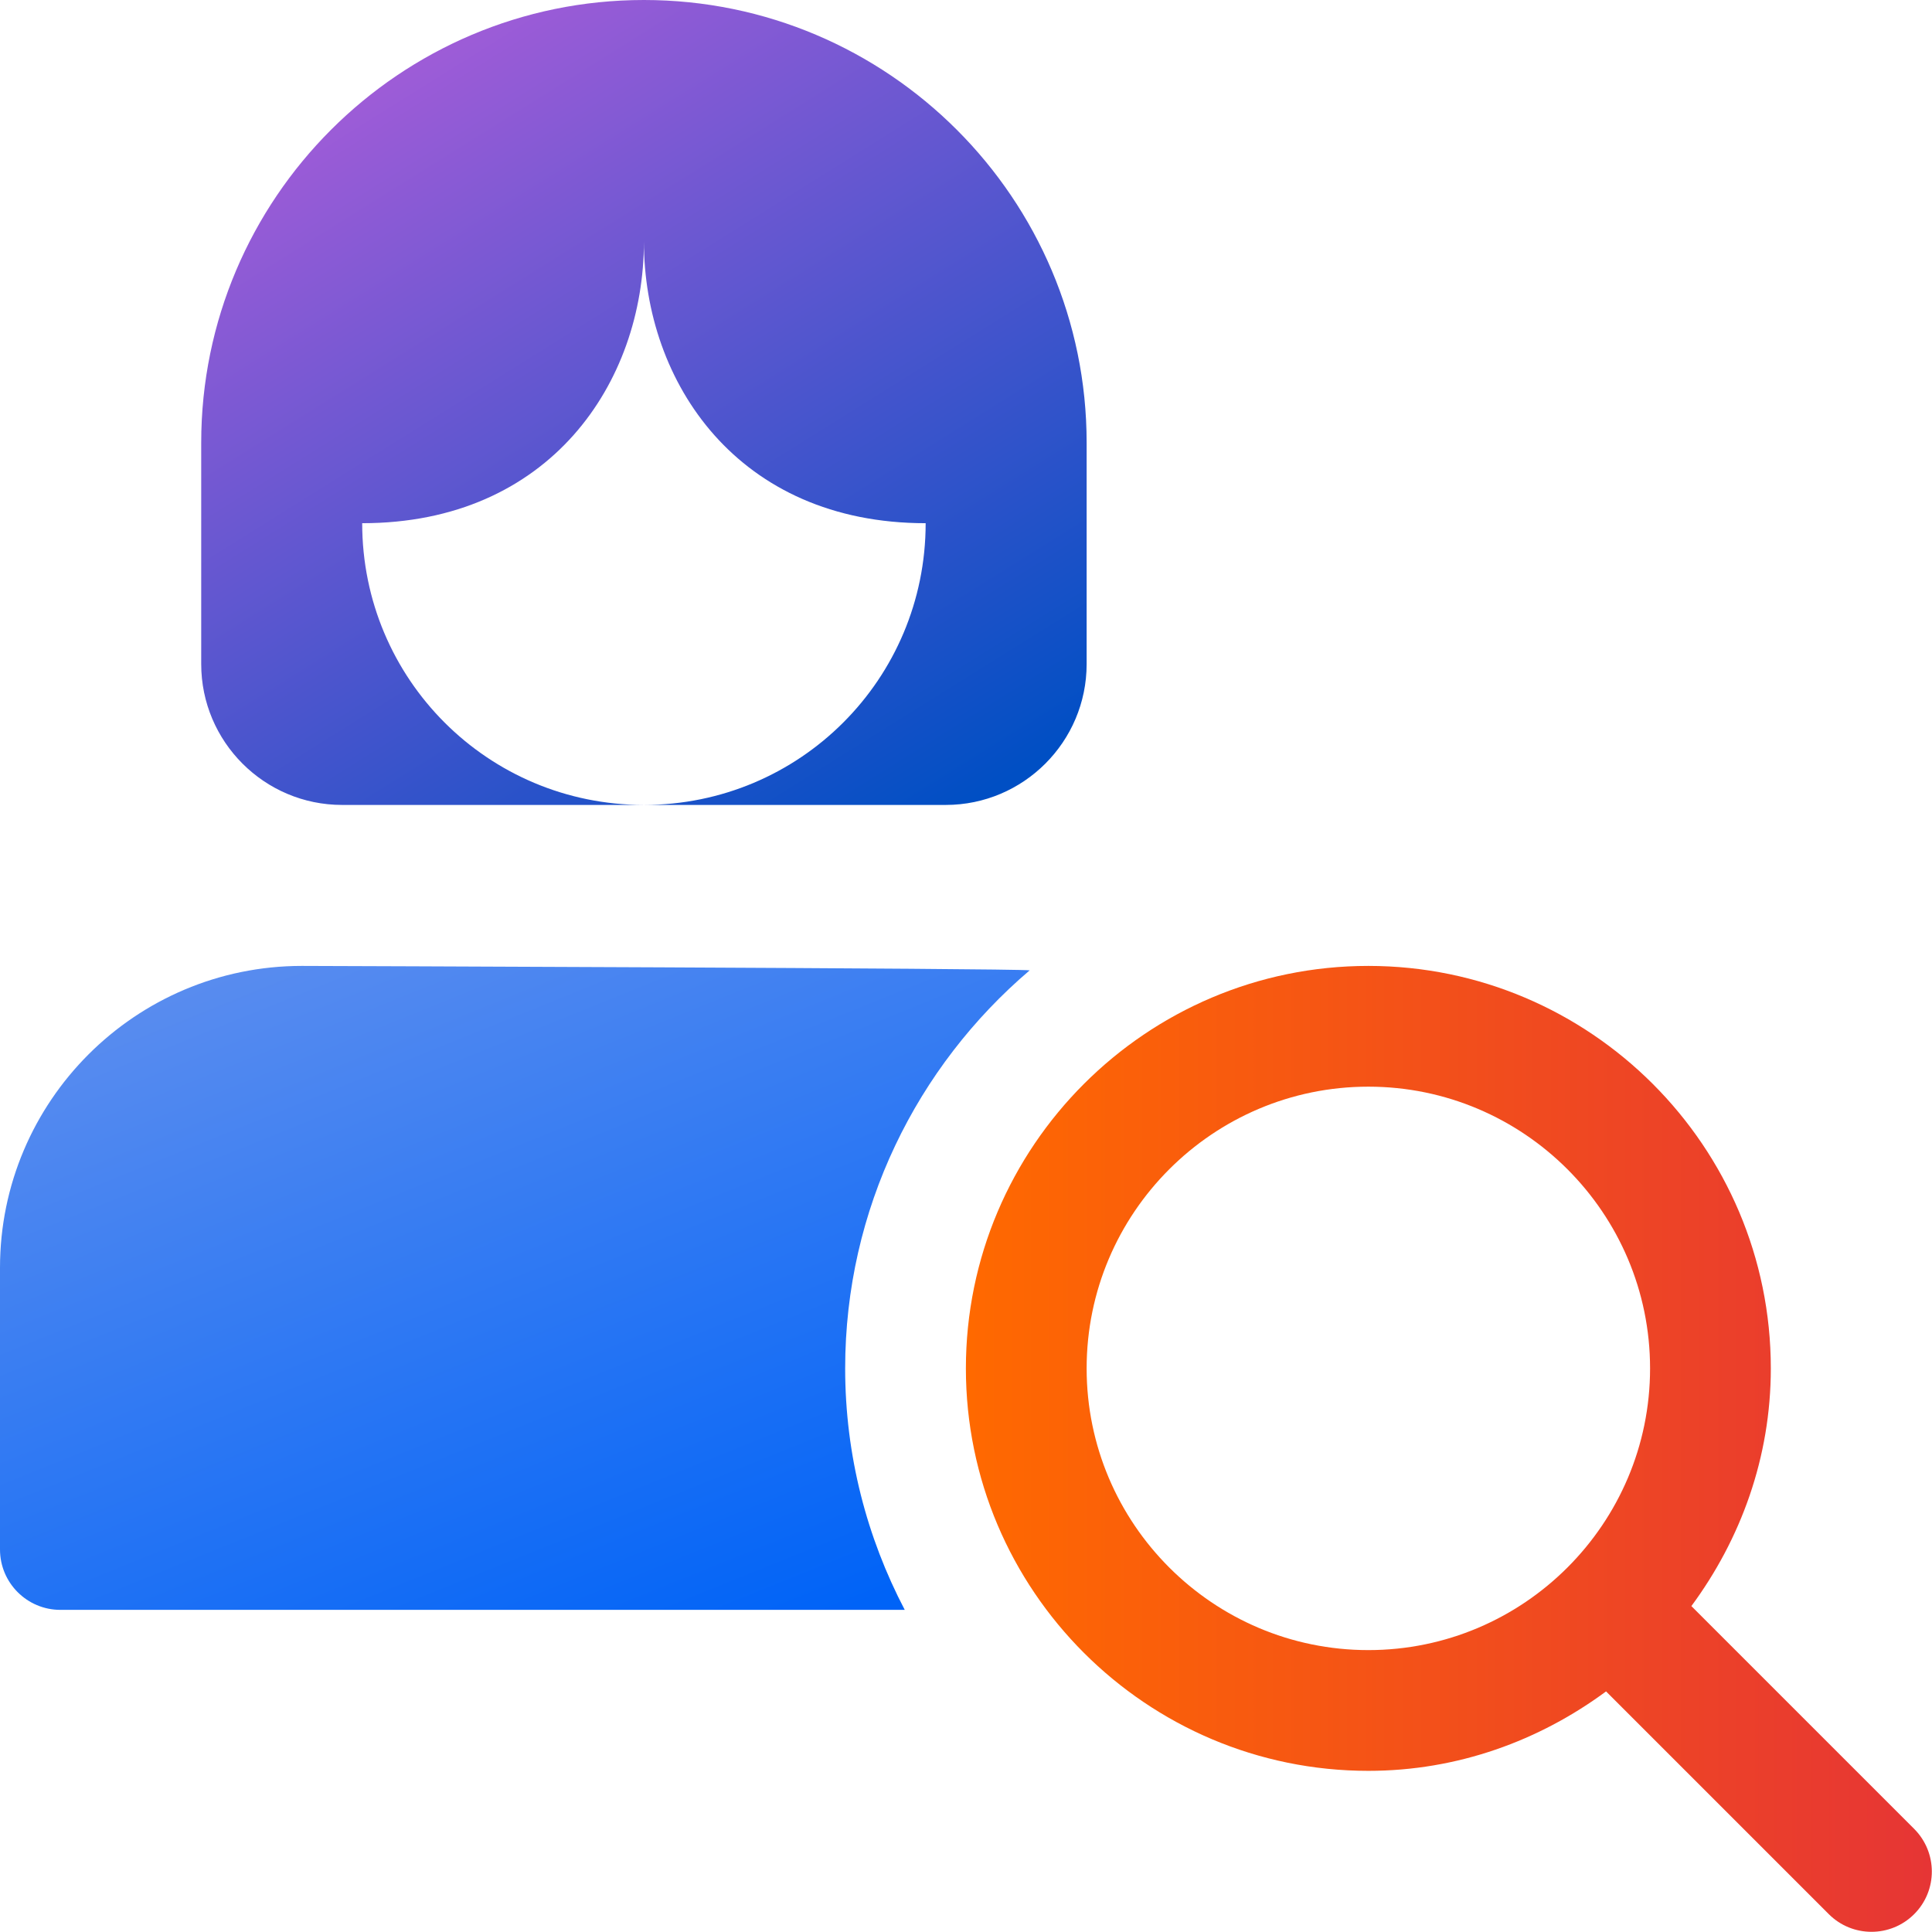
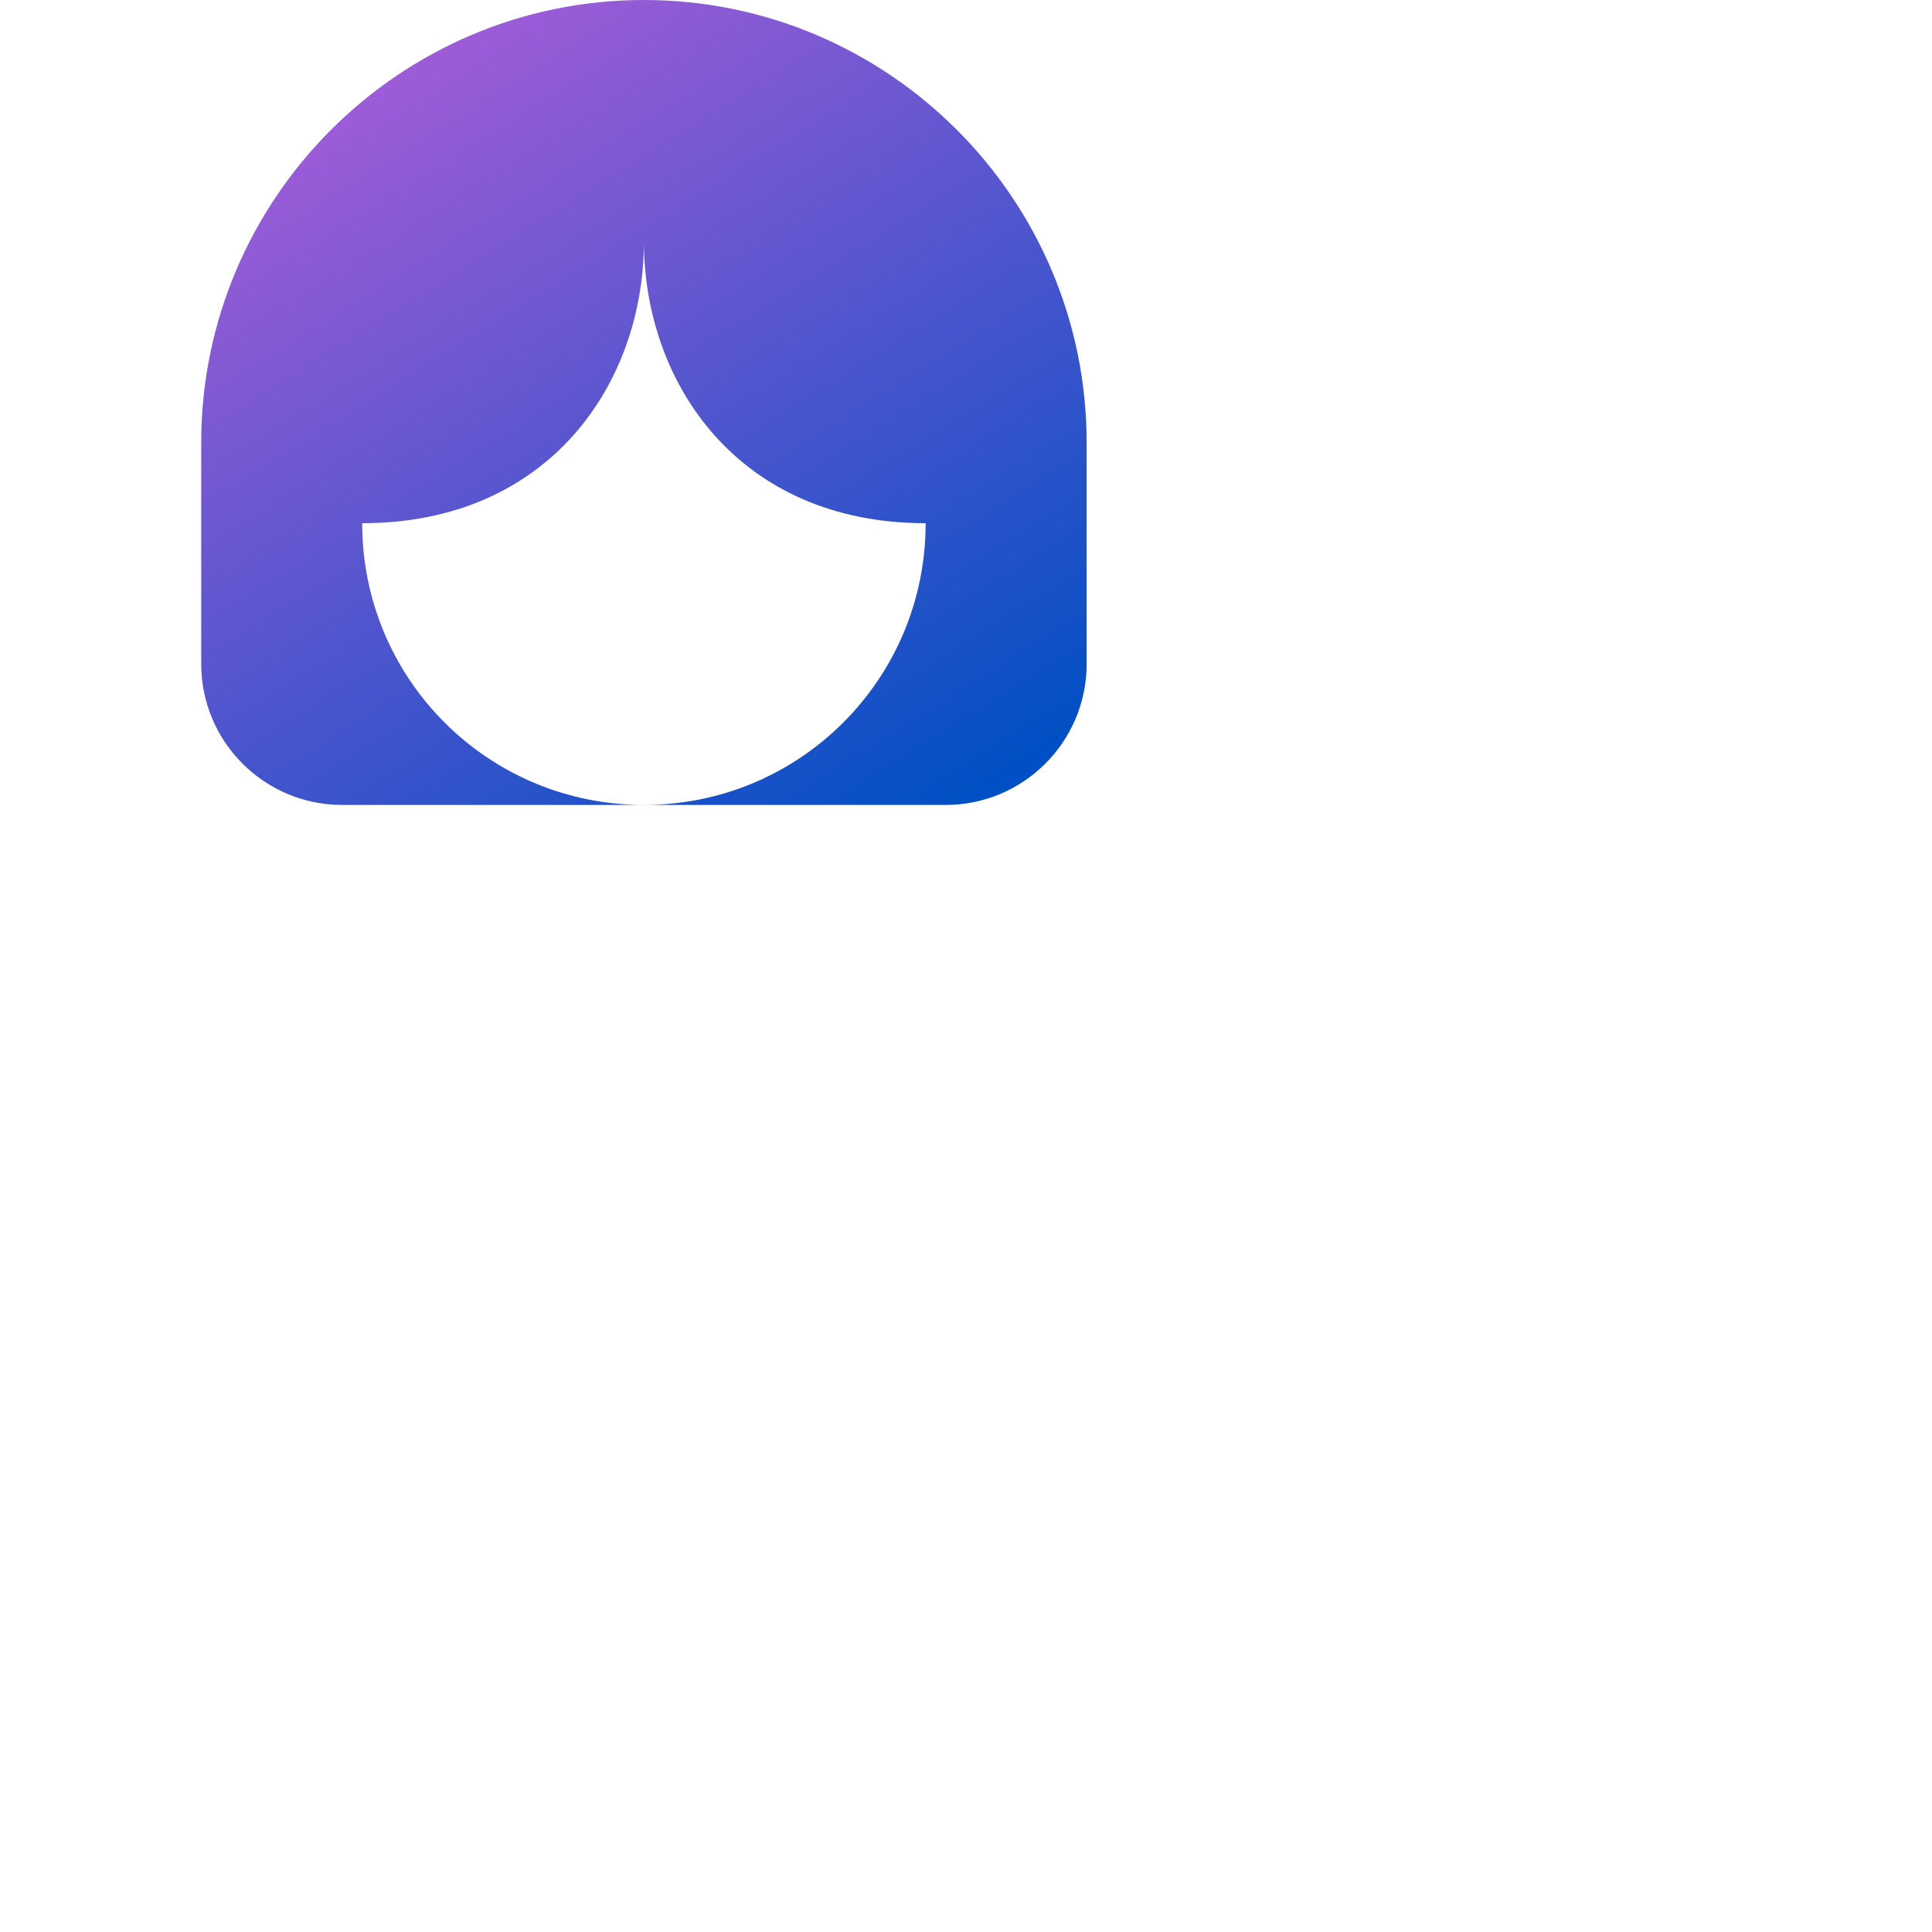
<svg xmlns="http://www.w3.org/2000/svg" width="68" height="68" viewBox="0 0 68 68" fill="none">
-   <path d="M67.37 64.368L59.531 56.529C61.267 54.177 62.327 51.301 62.327 48.163C62.327 40.352 55.972 33.997 48.161 33.997C40.351 33.997 33.996 40.352 33.996 48.163C33.996 55.973 40.351 62.328 48.161 62.328C51.3 62.328 54.176 61.268 56.528 59.532L64.367 67.371C65.197 68.201 66.543 68.201 67.373 67.371C68.203 66.541 68.2 65.198 67.37 64.368ZM38.246 48.163C38.246 42.695 42.694 38.247 48.161 38.247C53.629 38.247 58.077 42.695 58.077 48.163C58.077 53.63 53.629 58.078 48.161 58.078C42.694 58.078 38.246 53.63 38.246 48.163Z" fill="url(#paint0_linear_2196_12049)" />
  <path d="M22.664 0C14.071 0 7.082 6.989 7.082 15.582V23.373C7.082 26.107 9.306 28.331 12.04 28.331H22.664C17.176 28.331 12.748 23.903 12.748 18.415C19.358 18.415 22.664 13.457 22.664 8.499C22.664 13.457 25.97 18.415 32.58 18.415C32.58 23.903 28.152 28.331 22.664 28.331H33.288C36.022 28.331 38.246 26.107 38.246 23.373V15.582C38.246 6.989 31.257 0 22.664 0Z" fill="url(#paint1_linear_2196_12049)" />
-   <path d="M29.747 48.163C29.747 42.556 32.274 37.533 36.241 34.153C35.736 34.079 10.624 33.997 10.624 33.997C4.765 33.997 0 38.762 0 44.621V54.537C0 55.71 0.952 56.662 2.125 56.662H31.844C30.512 54.118 29.747 51.228 29.747 48.163Z" fill="url(#paint2_linear_2196_12049)" />
  <defs>
    <linearGradient id="paint0_linear_2196_12049" x1="33.996" y1="50.995" x2="67.994" y2="50.995" gradientUnits="userSpaceOnUse">
      <stop stop-color="#FF6900" />
      <stop offset="1" stop-color="#E63535" />
    </linearGradient>
    <linearGradient id="paint1_linear_2196_12049" x1="-2.984" y1="9.734" x2="15.757" y2="39.734" gradientUnits="userSpaceOnUse">
      <stop stop-color="#AC5DD9" />
      <stop offset="1" stop-color="#004FC4" />
    </linearGradient>
    <linearGradient id="paint2_linear_2196_12049" x1="-11.706" y1="41.318" x2="-0.549" y2="68.934" gradientUnits="userSpaceOnUse">
      <stop stop-color="#5B8DEF" />
      <stop offset="1" stop-color="#0063F7" />
    </linearGradient>
  </defs>
</svg>